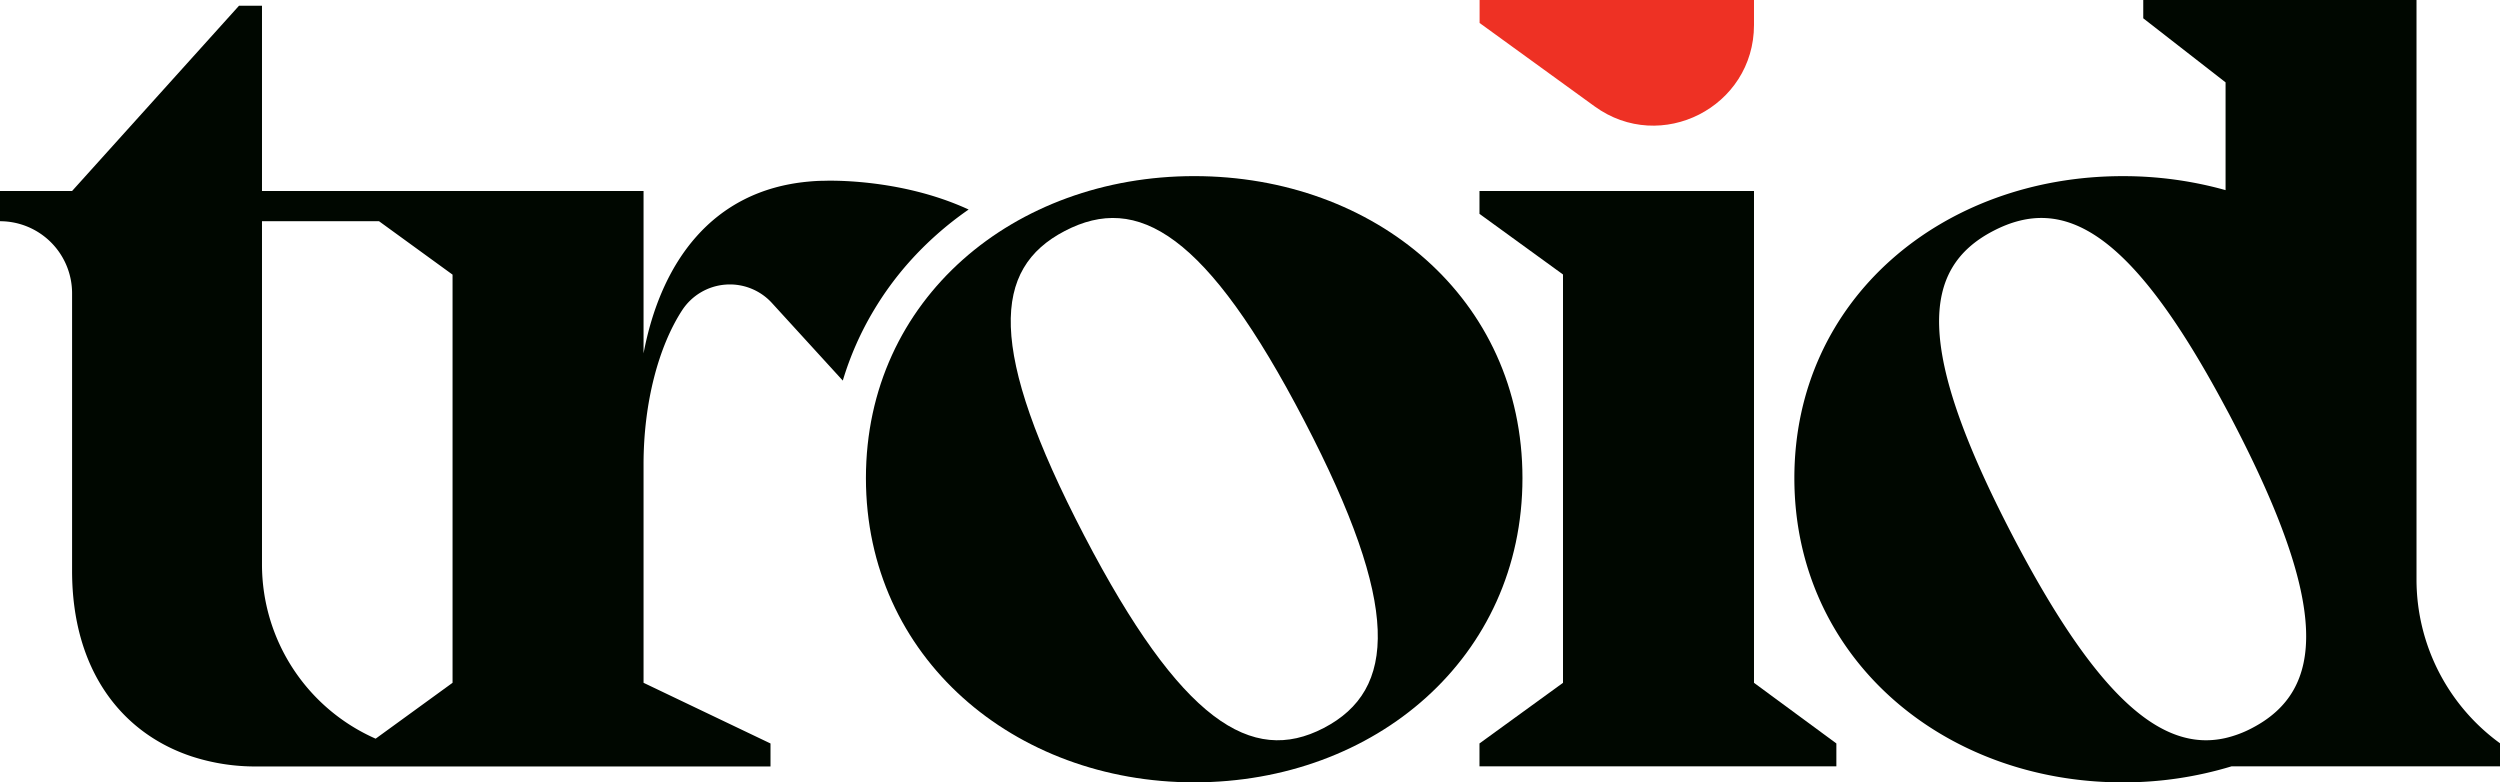
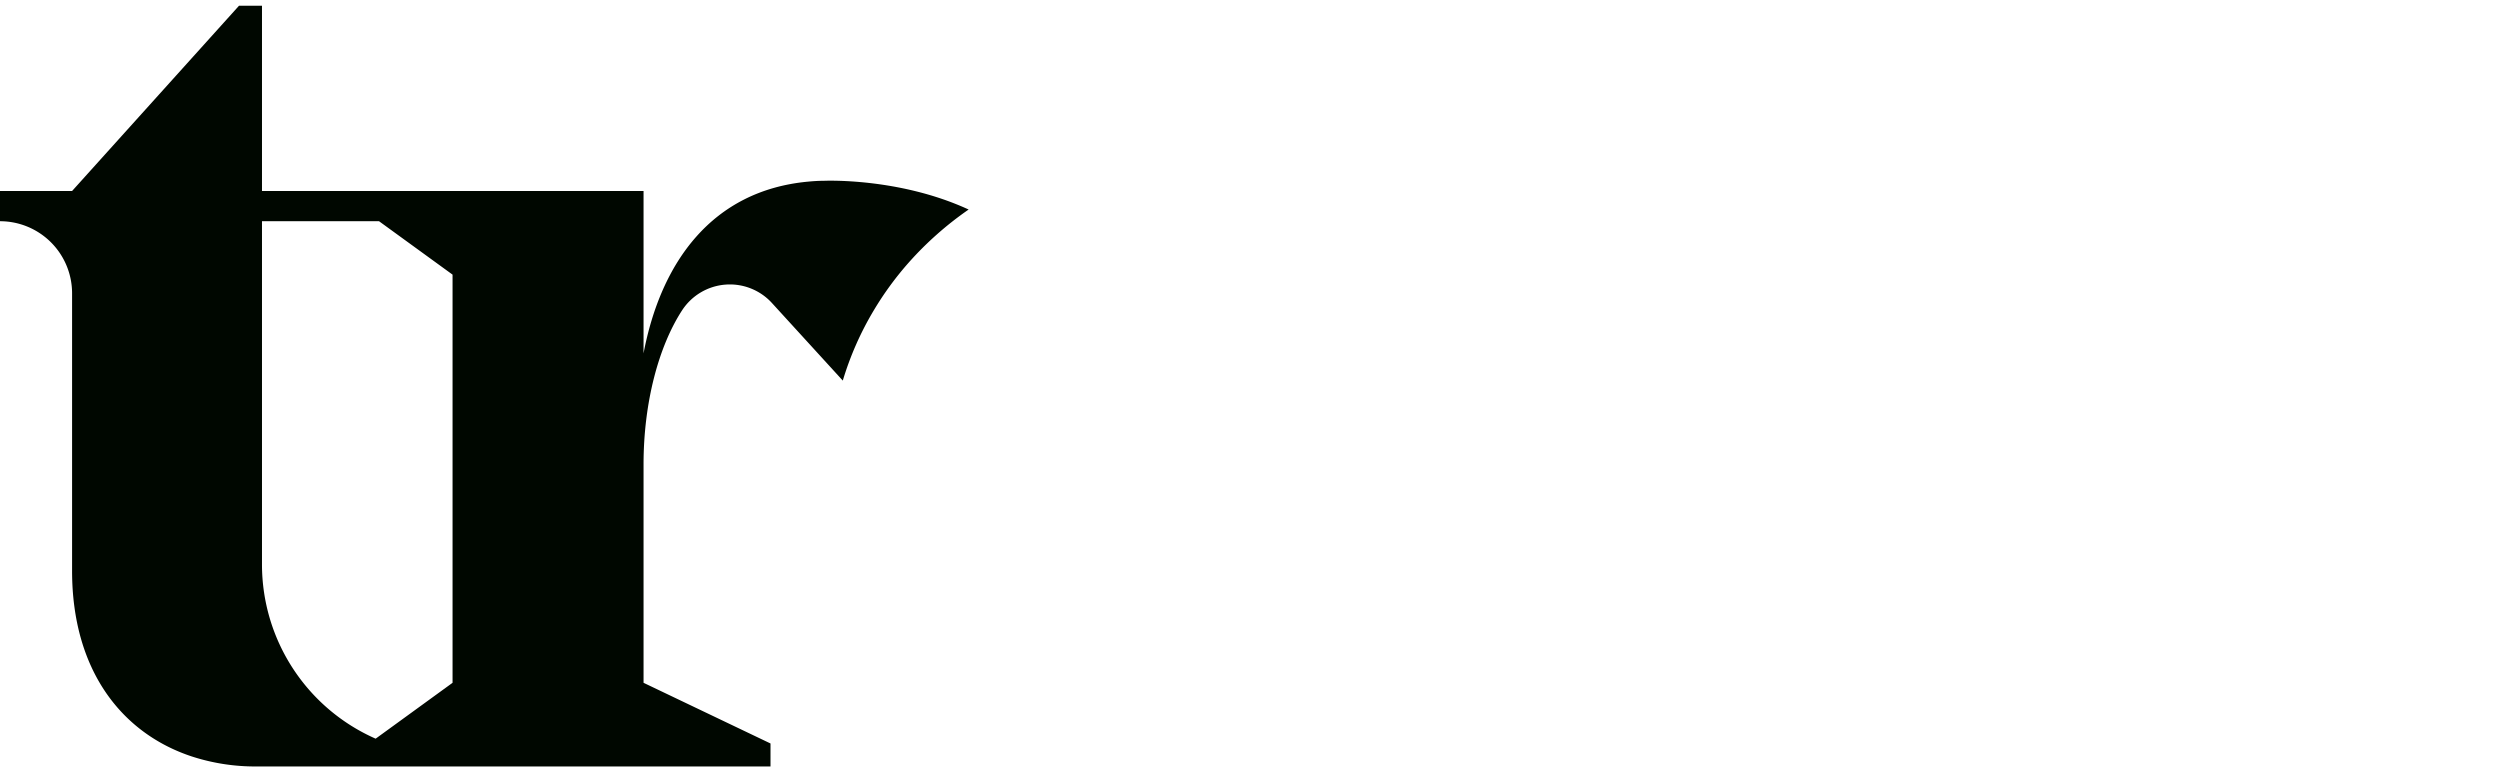
<svg xmlns="http://www.w3.org/2000/svg" viewBox="0 0 870.17 272.32">
  <g id="Layer_2" data-name="Layer 2">
    <g id="Layer_2-2" data-name="Layer 2">
-       <path d="M610.51,8.68V0H515V8l40,29C578.09,53.8,610.51,37.27,610.51,8.68Z" style="fill:#ee3124" />
      <polygon points="294.01 143.74 294.01 143.74 294.01 143.74 294.01 143.74" style="fill:#000700" />
-       <polygon points="610.51 66.48 514.96 66.48 514.96 74.44 544.03 95.54 544.03 237.67 514.96 258.77 514.96 266.74 639.18 266.74 639.18 258.77 610.51 237.67 610.51 66.48" style="fill:#000700" />
-       <path d="M415.66,61.3c-62.51,0-114.26,42.6-114.26,105.11s51.75,105.9,114.26,105.9c62.9,0,114.26-43.4,114.26-105.9S478.56,61.3,415.66,61.3Zm45.09,192.1c-25.07,13.06-49.72-2.37-83.38-67-34-65.32-31.83-92.95-6.76-106C396,67.15,420,81.17,454,146.49,487.65,211.11,486.17,240.16,460.75,253.4Z" style="fill:#000700" />
-       <path d="M841.11,201.76V0H746V6.37l28.65,22.3V66.18a132,132,0,0,0-35.82-4.87c-62.51,0-114.27,42.61-114.27,105.1s51.76,105.91,114.27,105.91a129.4,129.4,0,0,0,37.89-5.58h93.49v-8A70.45,70.45,0,0,1,841.11,201.76Zm-57.23,51.65a38.45,38.45,0,0,1-9.27,3.48c-22,5-44.58-13.81-74.12-70.49-34-65.31-31.81-92.95-6.74-106,24.79-12.93,48.14.1,80.86,61.37.84,1.54,1.67,3.1,2.5,4.72C810.79,211.12,809.3,240.15,783.88,253.41Z" style="fill:#000700" />
      <path d="M316.37,91.31a116.57,116.57,0,0,1,20.78-18.38c-24.35-11.23-50.42-10-50.42-10l0,0c-1.85,0-3.66.12-5.43.29C247.78,66.32,230,91.36,224,123V66.47H91.19V2h-8L25.09,66.48H0V77H0a25.09,25.09,0,0,1,25.09,25.1v96.59c0,34.69,17.35,56.6,41.74,64.63a71.18,71.18,0,0,0,22.36,3.46h179v-8L224,237.66v-76c0-21.57,5.26-41.09,13.41-53.64a19.84,19.84,0,0,1,31.28-2.55l24.66,27A108.25,108.25,0,0,1,304.15,108,110.51,110.51,0,0,1,316.37,91.31ZM157.52,237.66l-26.77,19.45a66.25,66.25,0,0,1-39.56-60.63V77h40.74l25.59,18.59Z" style="fill:#000700" />
    </g>
  </g>
</svg>